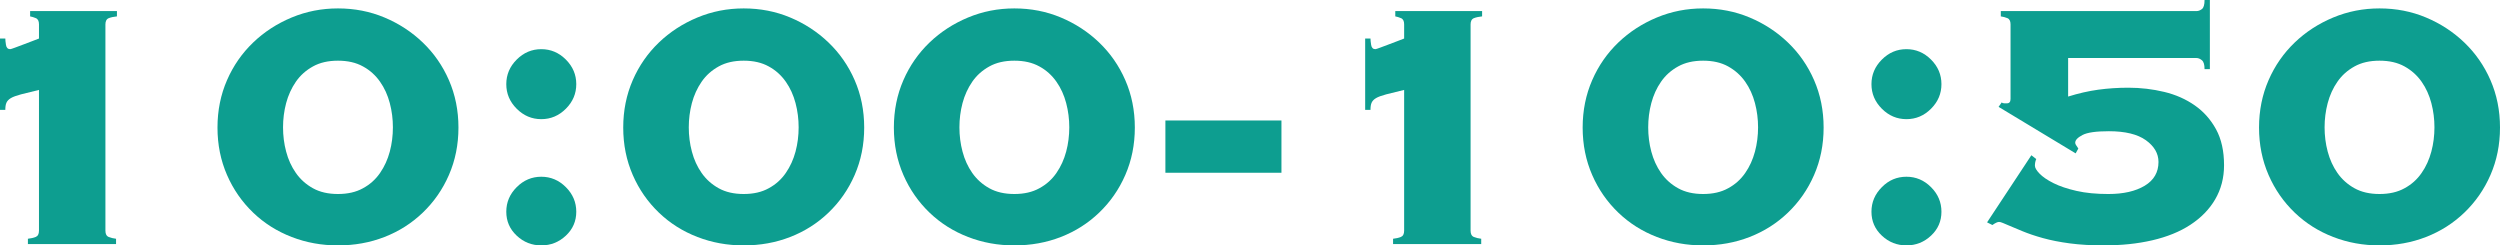
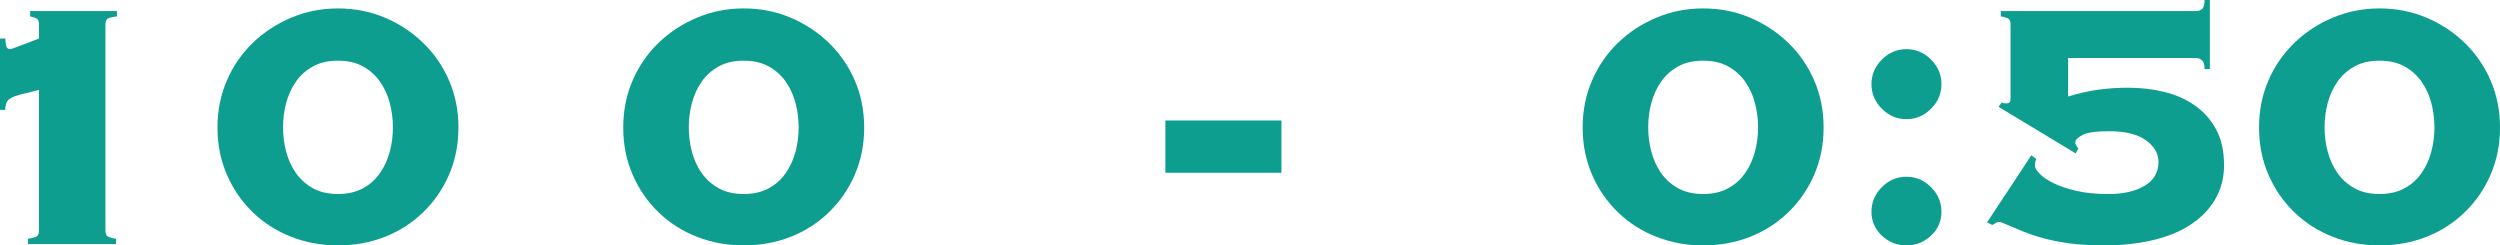
<svg xmlns="http://www.w3.org/2000/svg" version="1.1" x="0px" y="0px" viewBox="0 0 225.76 22.16" style="enable-background:new 0 0 225.76 22.16;" xml:space="preserve">
  <style type="text/css">
	.st0{display:none;}
	.st1{display:inline;}
	.st2{fill:#0D9E90;}
</style>
  <g id="レイヤー_1" class="st0">
    <g class="st1">
      <path class="st2" d="M54.98,3.48h0.48c0,0.13,0.02,0.33,0.06,0.58c0.04,0.25,0.17,0.38,0.38,0.38c0.05,0,0.2-0.05,0.44-0.14    c0.24-0.09,0.51-0.19,0.8-0.3c0.29-0.11,0.57-0.21,0.84-0.32c0.27-0.11,0.44-0.17,0.52-0.2V2.2c0-0.29-0.09-0.48-0.28-0.56    s-0.36-0.13-0.52-0.16V1h7.84v0.48C65.25,1.51,65,1.56,64.8,1.64c-0.2,0.08-0.3,0.27-0.3,0.56v18.64c0,0.29,0.1,0.48,0.3,0.56    c0.2,0.08,0.42,0.13,0.66,0.16v0.48H57.5v-0.48c0.27-0.03,0.5-0.08,0.7-0.16s0.3-0.27,0.3-0.56V8.12    c-0.67,0.16-1.21,0.29-1.62,0.4c-0.41,0.11-0.72,0.22-0.92,0.34c-0.2,0.12-0.33,0.26-0.4,0.42c-0.07,0.16-0.1,0.37-0.1,0.64h-0.48    V3.48z" />
      <path class="st2" d="M79.42,3.48h0.48c0,0.13,0.02,0.33,0.06,0.58c0.04,0.25,0.17,0.38,0.38,0.38c0.05,0,0.2-0.05,0.44-0.14    c0.24-0.09,0.51-0.19,0.8-0.3c0.29-0.11,0.57-0.21,0.84-0.32c0.27-0.11,0.44-0.17,0.52-0.2V2.2c0-0.29-0.09-0.48-0.28-0.56    c-0.19-0.08-0.36-0.13-0.52-0.16V1h7.84v0.48c-0.29,0.03-0.54,0.08-0.74,0.16c-0.2,0.08-0.3,0.27-0.3,0.56v18.64    c0,0.29,0.1,0.48,0.3,0.56c0.2,0.08,0.42,0.13,0.66,0.16v0.48h-7.96v-0.48c0.27-0.03,0.5-0.08,0.7-0.16s0.3-0.27,0.3-0.56V8.12    c-0.67,0.16-1.21,0.29-1.62,0.4c-0.41,0.11-0.72,0.22-0.92,0.34c-0.2,0.12-0.33,0.26-0.4,0.42c-0.07,0.16-0.1,0.37-0.1,0.64h-0.48    V3.48z" />
-       <path class="st2" d="M103.86,4.44c0.85,0,1.59,0.31,2.22,0.94c0.63,0.63,0.94,1.37,0.94,2.22c0,0.85-0.31,1.59-0.94,2.22    c-0.63,0.63-1.37,0.94-2.22,0.94c-0.85,0-1.59-0.31-2.22-0.94c-0.63-0.63-0.94-1.37-0.94-2.22c0-0.85,0.31-1.59,0.94-2.22    C102.27,4.75,103.01,4.44,103.86,4.44z M103.86,15.96c0.85,0,1.59,0.31,2.22,0.94c0.63,0.63,0.94,1.37,0.94,2.22    c0,0.85-0.31,1.57-0.94,2.16c-0.63,0.59-1.37,0.88-2.22,0.88c-0.85,0-1.59-0.29-2.22-0.88c-0.63-0.59-0.94-1.31-0.94-2.16    c0-0.85,0.31-1.59,0.94-2.22C102.27,16.27,103.01,15.96,103.86,15.96z" />
      <path class="st2" d="M122.14,0.76c1.49,0,2.89,0.27,4.2,0.82c1.31,0.55,2.46,1.3,3.46,2.26s1.79,2.09,2.36,3.4    s0.86,2.73,0.86,4.28c0,1.55-0.29,2.97-0.86,4.28c-0.57,1.31-1.36,2.44-2.36,3.4s-2.15,1.69-3.46,2.2    c-1.31,0.51-2.71,0.76-4.2,0.76c-1.47,0-2.86-0.25-4.18-0.76c-1.32-0.51-2.48-1.24-3.48-2.2s-1.79-2.09-2.36-3.4    c-0.57-1.31-0.86-2.73-0.86-4.28c0-1.55,0.29-2.97,0.86-4.28s1.36-2.44,2.36-3.4s2.16-1.71,3.48-2.26    C119.28,1.03,120.67,0.76,122.14,0.76z M122.14,5.48c-0.88,0-1.63,0.17-2.26,0.52c-0.63,0.35-1.14,0.8-1.54,1.38    c-0.4,0.57-0.69,1.22-0.88,1.93c-0.19,0.72-0.28,1.45-0.28,2.19c0,0.74,0.09,1.48,0.28,2.19c0.19,0.72,0.48,1.36,0.88,1.93    c0.4,0.57,0.91,1.03,1.54,1.38c0.63,0.35,1.38,0.52,2.26,0.52s1.63-0.17,2.26-0.52c0.63-0.35,1.14-0.8,1.54-1.38    s0.69-1.22,0.88-1.93c0.19-0.72,0.28-1.45,0.28-2.19c0-0.74-0.09-1.48-0.28-2.19c-0.19-0.72-0.48-1.36-0.88-1.93    c-0.4-0.57-0.91-1.03-1.54-1.38C123.77,5.65,123.02,5.48,122.14,5.48z" />
      <path class="st2" d="M146.58,0.76c1.49,0,2.89,0.27,4.2,0.82c1.31,0.55,2.46,1.3,3.46,2.26s1.79,2.09,2.36,3.4    s0.86,2.73,0.86,4.28c0,1.55-0.29,2.97-0.86,4.28c-0.57,1.31-1.36,2.44-2.36,3.4s-2.15,1.69-3.46,2.2    c-1.31,0.51-2.71,0.76-4.2,0.76c-1.47,0-2.86-0.25-4.18-0.76c-1.32-0.51-2.48-1.24-3.48-2.2s-1.79-2.09-2.36-3.4    c-0.57-1.31-0.86-2.73-0.86-4.28c0-1.55,0.29-2.97,0.86-4.28s1.36-2.44,2.36-3.4s2.16-1.71,3.48-2.26    C143.72,1.03,145.11,0.76,146.58,0.76z M146.58,5.48c-0.88,0-1.63,0.17-2.26,0.52c-0.63,0.35-1.14,0.8-1.54,1.38    c-0.4,0.57-0.69,1.22-0.88,1.93c-0.19,0.72-0.28,1.45-0.28,2.19c0,0.74,0.09,1.48,0.28,2.19c0.19,0.72,0.48,1.36,0.88,1.93    c0.4,0.57,0.91,1.03,1.54,1.38c0.63,0.35,1.38,0.52,2.26,0.52s1.63-0.17,2.26-0.52c0.63-0.35,1.14-0.8,1.54-1.38    s0.69-1.22,0.88-1.93c0.19-0.72,0.28-1.45,0.28-2.19c0-0.74-0.09-1.48-0.28-2.19c-0.19-0.72-0.48-1.36-0.88-1.93    c-0.4-0.57-0.91-1.03-1.54-1.38C148.21,5.65,147.46,5.48,146.58,5.48z" />
      <path class="st2" d="M160.22,10.88h10.48v4.72h-10.48V10.88z" />
    </g>
  </g>
  <g id="レイヤー_2">
    <g>
      <path class="st2" d="M0,3.48h0.48c0,0.13,0.02,0.33,0.06,0.58s0.17,0.38,0.38,0.38c0.05,0,0.2-0.05,0.44-0.14    C1.6,4.21,1.87,4.11,2.16,4C2.45,3.89,2.73,3.79,3,3.68c0.27-0.11,0.44-0.17,0.52-0.2V2.2c0-0.29-0.09-0.48-0.28-0.56    C3.05,1.56,2.88,1.51,2.72,1.48V1h7.84v0.48c-0.29,0.03-0.54,0.08-0.74,0.16c-0.2,0.08-0.3,0.27-0.3,0.56v18.64    c0,0.29,0.1,0.48,0.3,0.56c0.2,0.08,0.42,0.13,0.66,0.16v0.48H2.52v-0.48c0.27-0.03,0.5-0.08,0.7-0.16c0.2-0.08,0.3-0.27,0.3-0.56    V8.12C2.85,8.28,2.31,8.41,1.9,8.52C1.49,8.63,1.18,8.74,0.98,8.86c-0.2,0.12-0.33,0.26-0.4,0.42c-0.07,0.16-0.1,0.37-0.1,0.64H0    V3.48z" />
      <path class="st2" d="M30.52,0.76c1.49,0,2.89,0.27,4.2,0.82c1.31,0.55,2.46,1.3,3.46,2.26s1.79,2.09,2.36,3.4    c0.57,1.31,0.86,2.73,0.86,4.28c0,1.55-0.29,2.97-0.86,4.28c-0.57,1.31-1.36,2.44-2.36,3.4s-2.15,1.69-3.46,2.2    c-1.31,0.51-2.71,0.76-4.2,0.76c-1.47,0-2.86-0.25-4.18-0.76c-1.32-0.51-2.48-1.24-3.48-2.2s-1.79-2.09-2.36-3.4    c-0.57-1.31-0.86-2.73-0.86-4.28c0-1.55,0.29-2.97,0.86-4.28c0.57-1.31,1.36-2.44,2.36-3.4s2.16-1.71,3.48-2.26    C27.66,1.03,29.05,0.76,30.52,0.76z M30.52,5.48c-0.88,0-1.63,0.17-2.26,0.52c-0.63,0.35-1.14,0.8-1.54,1.38s-0.69,1.22-0.88,1.93    c-0.19,0.72-0.28,1.45-0.28,2.19c0,0.74,0.09,1.48,0.28,2.19c0.19,0.72,0.48,1.36,0.88,1.93s0.91,1.03,1.54,1.38    c0.63,0.35,1.38,0.52,2.26,0.52c0.88,0,1.63-0.17,2.26-0.52c0.63-0.34,1.14-0.8,1.54-1.38s0.69-1.22,0.88-1.93    s0.28-1.45,0.28-2.19c0-0.74-0.09-1.47-0.28-2.19c-0.19-0.72-0.48-1.36-0.88-1.93S33.41,6.34,32.78,6    C32.15,5.65,31.4,5.48,30.52,5.48z" />
-       <path class="st2" d="M48.88,4.44c0.85,0,1.59,0.31,2.22,0.94c0.63,0.63,0.94,1.37,0.94,2.22s-0.31,1.59-0.94,2.22    c-0.63,0.63-1.37,0.94-2.22,0.94c-0.85,0-1.59-0.31-2.22-0.94c-0.63-0.63-0.94-1.37-0.94-2.22s0.31-1.59,0.94-2.22    C47.29,4.75,48.03,4.44,48.88,4.44z M48.88,15.96c0.85,0,1.59,0.31,2.22,0.94c0.63,0.63,0.94,1.37,0.94,2.22    c0,0.85-0.31,1.57-0.94,2.16c-0.63,0.59-1.37,0.88-2.22,0.88c-0.85,0-1.59-0.29-2.22-0.88c-0.63-0.59-0.94-1.31-0.94-2.16    c0-0.85,0.31-1.59,0.94-2.22C47.29,16.27,48.03,15.96,48.88,15.96z" />
      <path class="st2" d="M67.16,0.76c1.49,0,2.89,0.27,4.2,0.82c1.31,0.55,2.46,1.3,3.46,2.26s1.79,2.09,2.36,3.4    c0.57,1.31,0.86,2.73,0.86,4.28c0,1.55-0.29,2.97-0.86,4.28c-0.57,1.31-1.36,2.44-2.36,3.4s-2.15,1.69-3.46,2.2    c-1.31,0.51-2.71,0.76-4.2,0.76c-1.47,0-2.86-0.25-4.18-0.76c-1.32-0.51-2.48-1.24-3.48-2.2s-1.79-2.09-2.36-3.4    c-0.57-1.31-0.86-2.73-0.86-4.28c0-1.55,0.29-2.97,0.86-4.28c0.57-1.31,1.36-2.44,2.36-3.4s2.16-1.71,3.48-2.26    C64.3,1.03,65.69,0.76,67.16,0.76z M67.16,5.48c-0.88,0-1.63,0.17-2.26,0.52c-0.63,0.35-1.14,0.8-1.54,1.38s-0.69,1.22-0.88,1.93    c-0.19,0.72-0.28,1.45-0.28,2.19c0,0.74,0.09,1.48,0.28,2.19c0.19,0.72,0.48,1.36,0.88,1.93s0.91,1.03,1.54,1.38    c0.63,0.35,1.38,0.52,2.26,0.52c0.88,0,1.63-0.17,2.26-0.52c0.63-0.34,1.14-0.8,1.54-1.38s0.69-1.22,0.88-1.93    s0.28-1.45,0.28-2.19c0-0.74-0.09-1.47-0.28-2.19c-0.19-0.72-0.48-1.36-0.88-1.93S70.05,6.34,69.42,6    C68.79,5.65,68.04,5.48,67.16,5.48z" />
-       <path class="st2" d="M91.6,0.76c1.49,0,2.89,0.27,4.2,0.82c1.31,0.55,2.46,1.3,3.46,2.26s1.79,2.09,2.36,3.4    c0.57,1.31,0.86,2.73,0.86,4.28c0,1.55-0.29,2.97-0.86,4.28c-0.57,1.31-1.36,2.44-2.36,3.4s-2.15,1.69-3.46,2.2    c-1.31,0.51-2.71,0.76-4.2,0.76c-1.47,0-2.86-0.25-4.18-0.76c-1.32-0.51-2.48-1.24-3.48-2.2s-1.79-2.09-2.36-3.4    c-0.57-1.31-0.86-2.73-0.86-4.28c0-1.55,0.29-2.97,0.86-4.28c0.57-1.31,1.36-2.44,2.36-3.4s2.16-1.71,3.48-2.26    C88.74,1.03,90.13,0.76,91.6,0.76z M91.6,5.48c-0.88,0-1.63,0.17-2.26,0.52c-0.63,0.35-1.14,0.8-1.54,1.38s-0.69,1.22-0.88,1.93    c-0.19,0.72-0.28,1.45-0.28,2.19c0,0.74,0.09,1.48,0.28,2.19c0.19,0.72,0.48,1.36,0.88,1.93s0.91,1.03,1.54,1.38    c0.63,0.35,1.38,0.52,2.26,0.52c0.88,0,1.63-0.17,2.26-0.52c0.63-0.34,1.14-0.8,1.54-1.38s0.69-1.22,0.88-1.93    s0.28-1.45,0.28-2.19c0-0.74-0.09-1.47-0.28-2.19c-0.19-0.72-0.48-1.36-0.88-1.93S94.49,6.34,93.86,6    C93.23,5.65,92.48,5.48,91.6,5.48z" />
      <path class="st2" d="M105.24,10.88h10.48v4.72h-10.48V10.88z" />
-       <path class="st2" d="M123.28,3.48h0.48c0,0.13,0.02,0.33,0.06,0.58s0.17,0.38,0.38,0.38c0.05,0,0.2-0.05,0.44-0.14    c0.24-0.09,0.51-0.19,0.8-0.3c0.29-0.11,0.57-0.21,0.84-0.32c0.27-0.11,0.44-0.17,0.52-0.2V2.2c0-0.29-0.09-0.48-0.28-0.56    c-0.19-0.08-0.36-0.13-0.52-0.16V1h7.84v0.48c-0.29,0.03-0.54,0.08-0.74,0.16c-0.2,0.08-0.3,0.27-0.3,0.56v18.64    c0,0.29,0.1,0.48,0.3,0.56s0.42,0.13,0.66,0.16v0.48h-7.96v-0.48c0.27-0.03,0.5-0.08,0.7-0.16c0.2-0.08,0.3-0.27,0.3-0.56V8.12    c-0.67,0.16-1.21,0.29-1.62,0.4c-0.41,0.11-0.72,0.22-0.92,0.34c-0.2,0.12-0.33,0.26-0.4,0.42s-0.1,0.37-0.1,0.64h-0.48V3.48z" />
      <path class="st2" d="M153.8,0.76c1.49,0,2.89,0.27,4.2,0.82c1.31,0.55,2.46,1.3,3.46,2.26s1.79,2.09,2.36,3.4    c0.57,1.31,0.86,2.73,0.86,4.28c0,1.55-0.29,2.97-0.86,4.28c-0.57,1.31-1.36,2.44-2.36,3.4s-2.15,1.69-3.46,2.2    c-1.31,0.51-2.71,0.76-4.2,0.76c-1.47,0-2.86-0.25-4.18-0.76c-1.32-0.51-2.48-1.24-3.48-2.2s-1.79-2.09-2.36-3.4    c-0.57-1.31-0.86-2.73-0.86-4.28c0-1.55,0.29-2.97,0.86-4.28c0.57-1.31,1.36-2.44,2.36-3.4s2.16-1.71,3.48-2.26    C150.94,1.03,152.33,0.76,153.8,0.76z M153.8,5.48c-0.88,0-1.63,0.17-2.26,0.52c-0.63,0.35-1.14,0.8-1.54,1.38    c-0.4,0.57-0.69,1.22-0.88,1.93c-0.19,0.72-0.28,1.45-0.28,2.19c0,0.74,0.09,1.48,0.28,2.19s0.48,1.36,0.88,1.93    c0.4,0.57,0.91,1.03,1.54,1.38c0.63,0.35,1.38,0.52,2.26,0.52c0.88,0,1.63-0.17,2.26-0.52c0.63-0.34,1.14-0.8,1.54-1.38    c0.4-0.57,0.69-1.22,0.88-1.93s0.28-1.45,0.28-2.19c0-0.74-0.09-1.47-0.28-2.19c-0.19-0.72-0.48-1.36-0.88-1.93    c-0.4-0.57-0.91-1.03-1.54-1.38C155.43,5.65,154.68,5.48,153.8,5.48z" />
      <path class="st2" d="M172.16,4.44c0.85,0,1.59,0.31,2.22,0.94c0.63,0.63,0.94,1.37,0.94,2.22s-0.31,1.59-0.94,2.22    c-0.63,0.63-1.37,0.94-2.22,0.94c-0.85,0-1.59-0.31-2.22-0.94C169.31,9.19,169,8.45,169,7.6s0.31-1.59,0.94-2.22    S171.3,4.44,172.16,4.44z M172.16,15.96c0.85,0,1.59,0.31,2.22,0.94c0.63,0.63,0.94,1.37,0.94,2.22c0,0.85-0.31,1.57-0.94,2.16    c-0.63,0.59-1.37,0.88-2.22,0.88c-0.85,0-1.59-0.29-2.22-0.88c-0.63-0.59-0.94-1.31-0.94-2.16c0-0.85,0.31-1.59,0.94-2.22    C170.56,16.27,171.3,15.96,172.16,15.96z" />
      <path class="st2" d="M183.88,14.36c-0.08,0.19-0.12,0.39-0.12,0.6c0,0.19,0.14,0.43,0.42,0.72c0.28,0.29,0.7,0.58,1.26,0.86    c0.56,0.28,1.25,0.51,2.08,0.7c0.83,0.19,1.79,0.28,2.88,0.28c1.36,0,2.45-0.25,3.28-0.75c0.83-0.5,1.24-1.22,1.24-2.14    c0-0.77-0.38-1.42-1.14-1.97c-0.76-0.54-1.87-0.81-3.34-0.81c-1.15,0-1.94,0.11-2.38,0.34c-0.44,0.23-0.66,0.46-0.66,0.7    c0,0.08,0.03,0.15,0.08,0.22c0.05,0.07,0.12,0.17,0.2,0.3l-0.24,0.44l-6.96-4.2l0.28-0.4c0.05,0.05,0.13,0.08,0.24,0.08h0.24    c0.21,0,0.32-0.13,0.32-0.4V2.2c0-0.29-0.09-0.48-0.28-0.56c-0.19-0.08-0.39-0.13-0.6-0.16V1h17.68c0.16,0,0.32-0.06,0.48-0.18    C199,0.7,199.08,0.43,199.08,0h0.48v6.24h-0.48c0-0.4-0.08-0.67-0.24-0.8c-0.16-0.13-0.32-0.2-0.48-0.2h-11.6v3.48    c0.93-0.29,1.84-0.5,2.72-0.62c0.88-0.12,1.79-0.18,2.72-0.18c1.12,0,2.2,0.13,3.24,0.38s1.96,0.66,2.76,1.22    c0.8,0.56,1.44,1.28,1.92,2.16c0.48,0.88,0.72,1.96,0.72,3.24c0,1.15-0.27,2.17-0.8,3.08c-0.53,0.91-1.28,1.67-2.24,2.3    c-0.96,0.63-2.11,1.09-3.44,1.4c-1.33,0.31-2.8,0.46-4.4,0.46c-1.12,0-2.13-0.06-3.04-0.18c-0.91-0.12-1.72-0.28-2.44-0.48    c-0.72-0.2-1.33-0.41-1.84-0.62c-0.51-0.22-0.92-0.39-1.24-0.52c-0.19-0.08-0.36-0.15-0.52-0.22c-0.16-0.07-0.28-0.1-0.36-0.1    c-0.13,0-0.33,0.09-0.6,0.28l-0.48-0.24l4-6.06L183.88,14.36z" />
      <path class="st2" d="M214.88,0.76c1.49,0,2.89,0.27,4.2,0.82c1.31,0.55,2.46,1.3,3.46,2.26s1.79,2.09,2.36,3.4    c0.57,1.31,0.86,2.73,0.86,4.28c0,1.55-0.29,2.97-0.86,4.28c-0.57,1.31-1.36,2.44-2.36,3.4s-2.15,1.69-3.46,2.2    c-1.31,0.51-2.71,0.76-4.2,0.76c-1.47,0-2.86-0.25-4.18-0.76c-1.32-0.51-2.48-1.24-3.48-2.2s-1.79-2.09-2.36-3.4    c-0.57-1.31-0.86-2.73-0.86-4.28c0-1.55,0.29-2.97,0.86-4.28c0.57-1.31,1.36-2.44,2.36-3.4s2.16-1.71,3.48-2.26    C212.02,1.03,213.41,0.76,214.88,0.76z M214.88,5.48c-0.88,0-1.63,0.17-2.26,0.52c-0.63,0.35-1.14,0.8-1.54,1.38    c-0.4,0.57-0.69,1.22-0.88,1.93c-0.19,0.72-0.28,1.45-0.28,2.19c0,0.74,0.09,1.48,0.28,2.19s0.48,1.36,0.88,1.93    c0.4,0.57,0.91,1.03,1.54,1.38c0.63,0.35,1.38,0.52,2.26,0.52c0.88,0,1.63-0.17,2.26-0.52c0.63-0.34,1.14-0.8,1.54-1.38    c0.4-0.57,0.69-1.22,0.88-1.93s0.28-1.45,0.28-2.19c0-0.74-0.09-1.47-0.28-2.19c-0.19-0.72-0.48-1.36-0.88-1.93    c-0.4-0.57-0.91-1.03-1.54-1.38C216.51,5.65,215.76,5.48,214.88,5.48z" />
    </g>
  </g>
</svg>